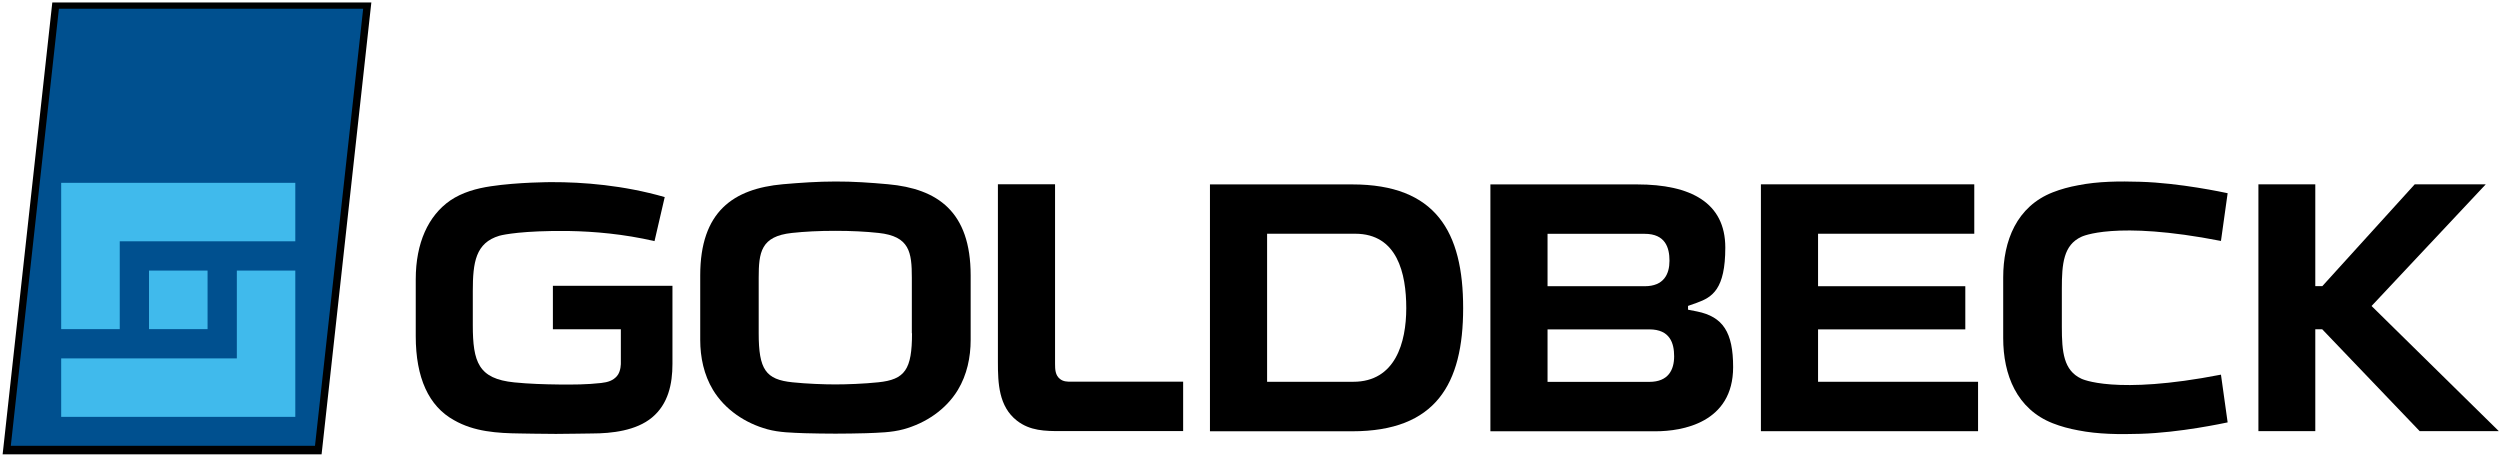
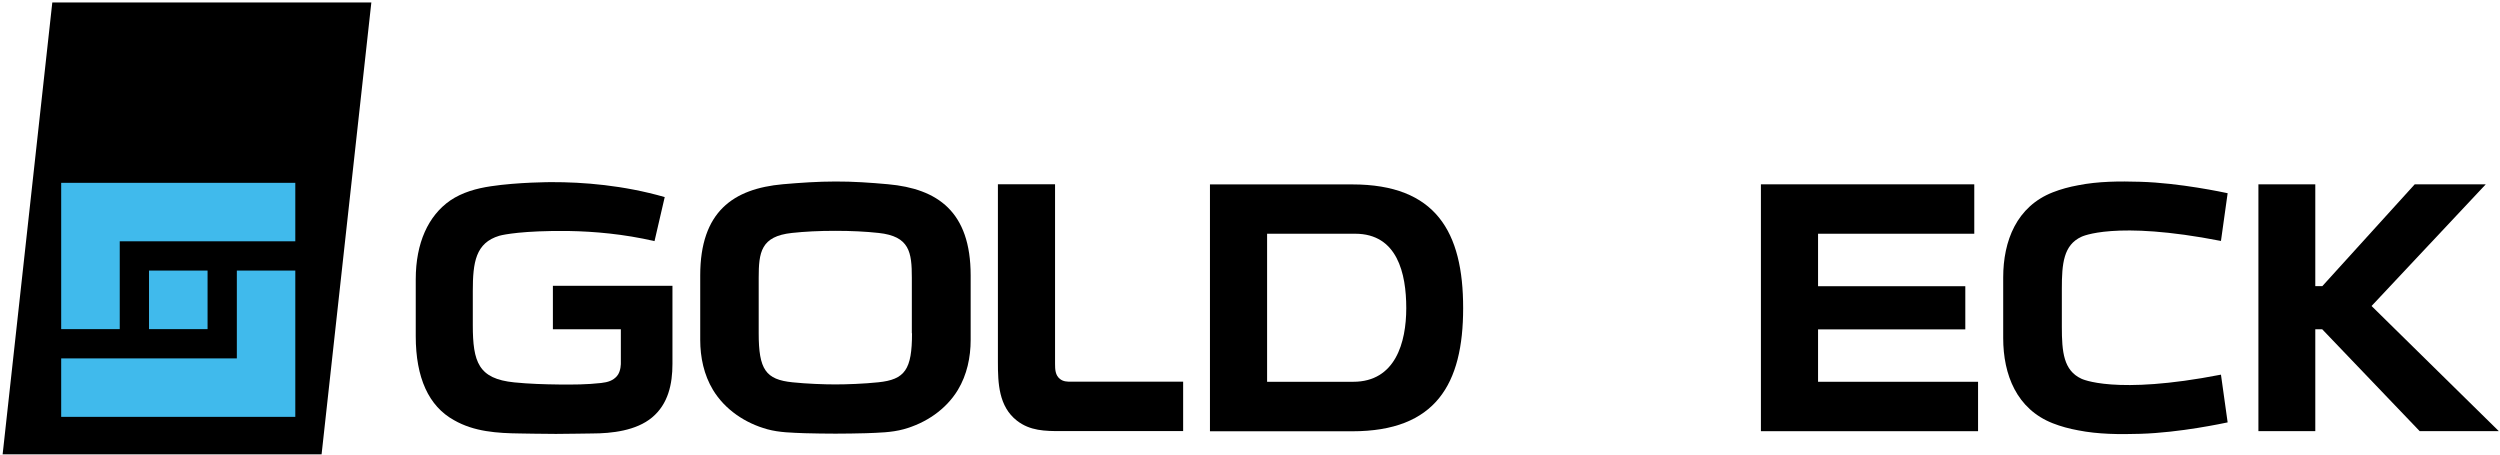
<svg xmlns="http://www.w3.org/2000/svg" width="176" height="32" viewBox="0 0 284.37 51.65" fill="none">
  <path fill="#000000" d="M36.58,51.65H0.3L5.95,0.25h36.29L36.58,51.65z" />
-   <polygon fill="#00508F" points="6.7,0.97 1.23,50.68 35.83,50.68 41.31,0.97 " />
  <polygon fill="#40BAEC" points="6.96,37.41 6.96,20.77 33.59,20.77 33.59,27.42 13.62,27.42 13.62,37.41 " />
  <polygon fill="#40BAEC" points="26.94,30.75 33.59,30.75 33.59,47.39 6.96,47.39 6.96,40.74 26.94,40.74 " />
  <rect x="16.95" y="30.75" fill="#40BAEC" width="6.66" height="6.66" />
  <polygon fill="#000000" points="206.8,37.44 223.55,37.44 223.55,32.53 206.8,32.53 206.8,26.56 224.57,26.56 224.57,20.94  200.3,20.94 200.3,49.02 225,49.02 225,43.4 206.8,43.4 " />
  <polygon fill="#000000" points="274.67,20.94 264.16,32.52 263.36,32.52 263.36,20.94 256.89,20.94 256.89,49.01 263.36,49.01  263.36,37.43 264.15,37.43 275.23,49.01 284.23,49.01 269.76,34.78 282.75,20.94 " />
  <path fill="#000000" d="M144.13,43.4V26.56h10.02c4.8,0,5.81,4.52,5.81,8.46c0,3.9-1.23,8.38-6.03,8.38H144.13z M153.82,20.95  h-16.19v28.08h16.19c9.49,0,12.61-5.36,12.61-14C166.44,26.33,163.31,20.95,153.82,20.95z" />
  <path fill="#000000" d="M101.01,20.93c-1.99-0.18-3.99-0.32-5.98-0.31c-1.99,0-4,0.14-5.98,0.31c-5.64,0.51-9.4,3.11-9.4,10.37v7.34  c0,1.98,0.42,3.97,1.45,5.68c1.36,2.25,3.67,3.79,6.18,4.48c1.38,0.38,2.83,0.39,4.26,0.45c1.18,0.03,2.33,0.05,3.49,0.05  c1.16,0,2.31-0.02,3.49-0.05c1.42-0.06,2.87-0.07,4.26-0.45c2.51-0.69,4.82-2.23,6.18-4.48c1.03-1.71,1.45-3.7,1.45-5.68V31.3  C110.41,24.04,106.65,21.44,101.01,20.93z M103.74,37.88c0,4.12-0.79,5.27-3.85,5.58c-1.6,0.17-3.6,0.24-4.87,0.24  s-3.26-0.07-4.87-0.24c-3.06-0.31-3.85-1.46-3.85-5.58v-6.3c0-2.92,0.25-4.73,3.78-5.11c1.49-0.16,3.06-0.24,4.93-0.24  s3.44,0.08,4.93,0.24c3.53,0.38,3.78,2.19,3.78,5.11V37.88z" />
  <path fill="#000000" d="M121.86,43.39c-0.46,0-0.9,0-1.29-0.31c-0.54-0.42-0.56-1.1-0.56-1.72V20.93h-6.5v20.22  c0,2.42,0.09,5.05,2.16,6.67c1.5,1.17,3.21,1.19,5,1.19h13.91v-5.62H121.86z" />
-   <path fill="#000000" d="M193.03,35.4l-1.02-0.2l0-0.43l0.99-0.35c1.78-0.64,3.25-1.55,3.25-6.29c0-5.1-3.93-7.18-10.03-7.18h-16.69  v28.08h18.8c3,0,8.81-0.95,8.81-7.3C197.14,37.77,195.99,36,193.03,35.4z M176.03,26.57h11.05c2.35,0,2.82,1.57,2.82,3.06  c0,1.52-0.64,2.9-2.82,2.9h-11.05V26.57z M187.61,43.41h-11.58v-5.97l11.58,0c2.35,0,2.82,1.57,2.82,3.06  C190.43,42.02,189.79,43.41,187.61,43.41z" />
  <path fill="#000000" d="M236.75,43.05L236.75,43.05c-2.02-0.94-2.22-3.04-2.22-5.89V32.8c0-2.84,0.19-4.95,2.22-5.89l0,0  c0,0,3.76-1.9,15.88,0.47l0.76-5.43c-0.44-0.09-5.41-1.17-9.95-1.3c-2.33-0.07-4.77-0.06-7.07,0.4c-0.99,0.18-1.95,0.44-2.87,0.8  c-4.1,1.61-5.64,5.5-5.64,9.69v6.89c0,4.18,1.54,8.08,5.64,9.69c0.92,0.36,1.88,0.62,2.87,0.8c2.3,0.46,4.74,0.47,7.07,0.4  c4.54-0.13,9.5-1.21,9.95-1.3l-0.76-5.43C240.52,44.95,236.75,43.05,236.75,43.05z" />
  <path fill="#000000" d="M62.89,32.48v4.95h7.73v3.84c0,0,0.03,0.95-0.45,1.49c-0.44,0.5-1,0.69-1.8,0.78  c-1.6,0.18-3.21,0.19-4.81,0.17c-1.69-0.02-3.37-0.07-5.06-0.24c-4.08-0.41-4.72-2.3-4.72-6.53v-3.86c0-3.27,0.32-5.48,3.02-6.29  c0,0,1.57-0.47,5.97-0.54c0.01,0,1.83-0.01,1.95,0c2.87,0.05,6.23,0.34,9.73,1.15l1.16-5.01c-4.7-1.35-9.28-1.71-12.9-1.7v0  c0,0-3.76,0-6.88,0.47c-1.62,0.24-3.25,0.69-4.62,1.62c-2.49,1.73-3.92,4.82-3.92,8.96v6.47c0,4.73,1.47,7.97,4.36,9.56  c2.28,1.31,4.9,1.48,7.52,1.51c0.44,0,2.28,0.05,4.06,0.05c1.63,0,3.2-0.05,4.11-0.05c2.26,0,5.03-0.32,6.83-1.82  c1.84-1.53,2.32-3.81,2.32-6.09v-8.89H62.89z" />
</svg>